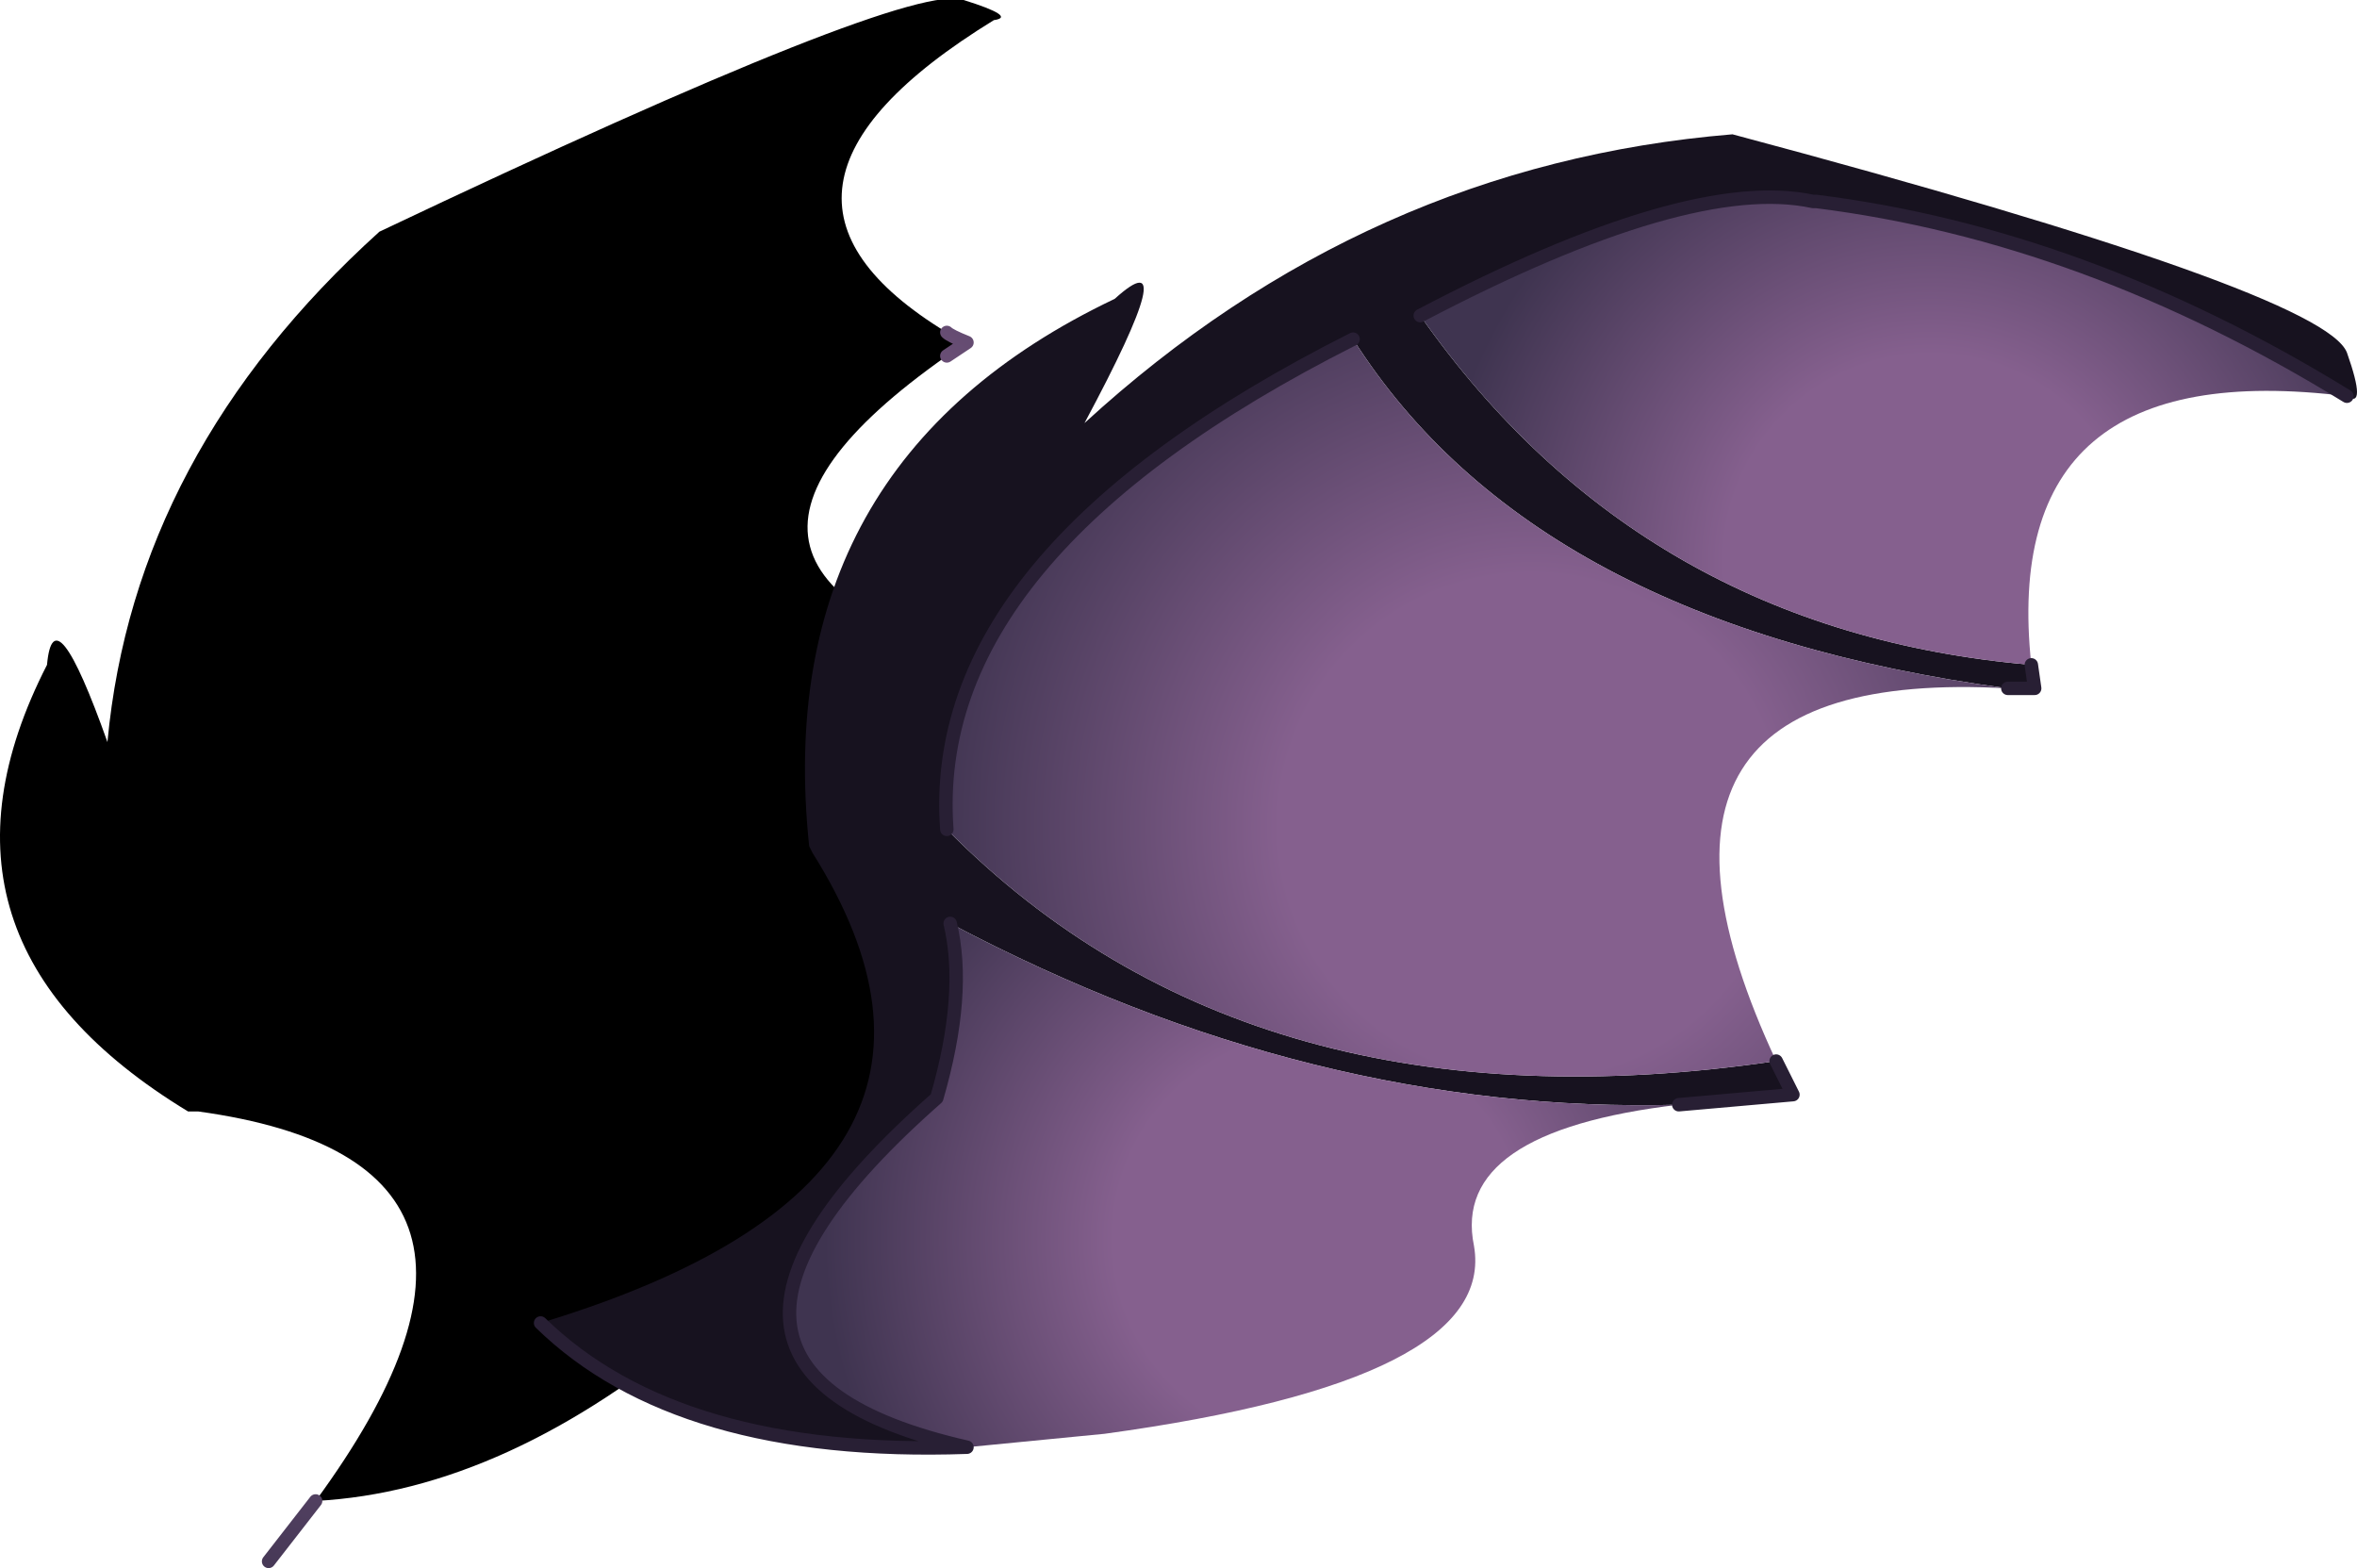
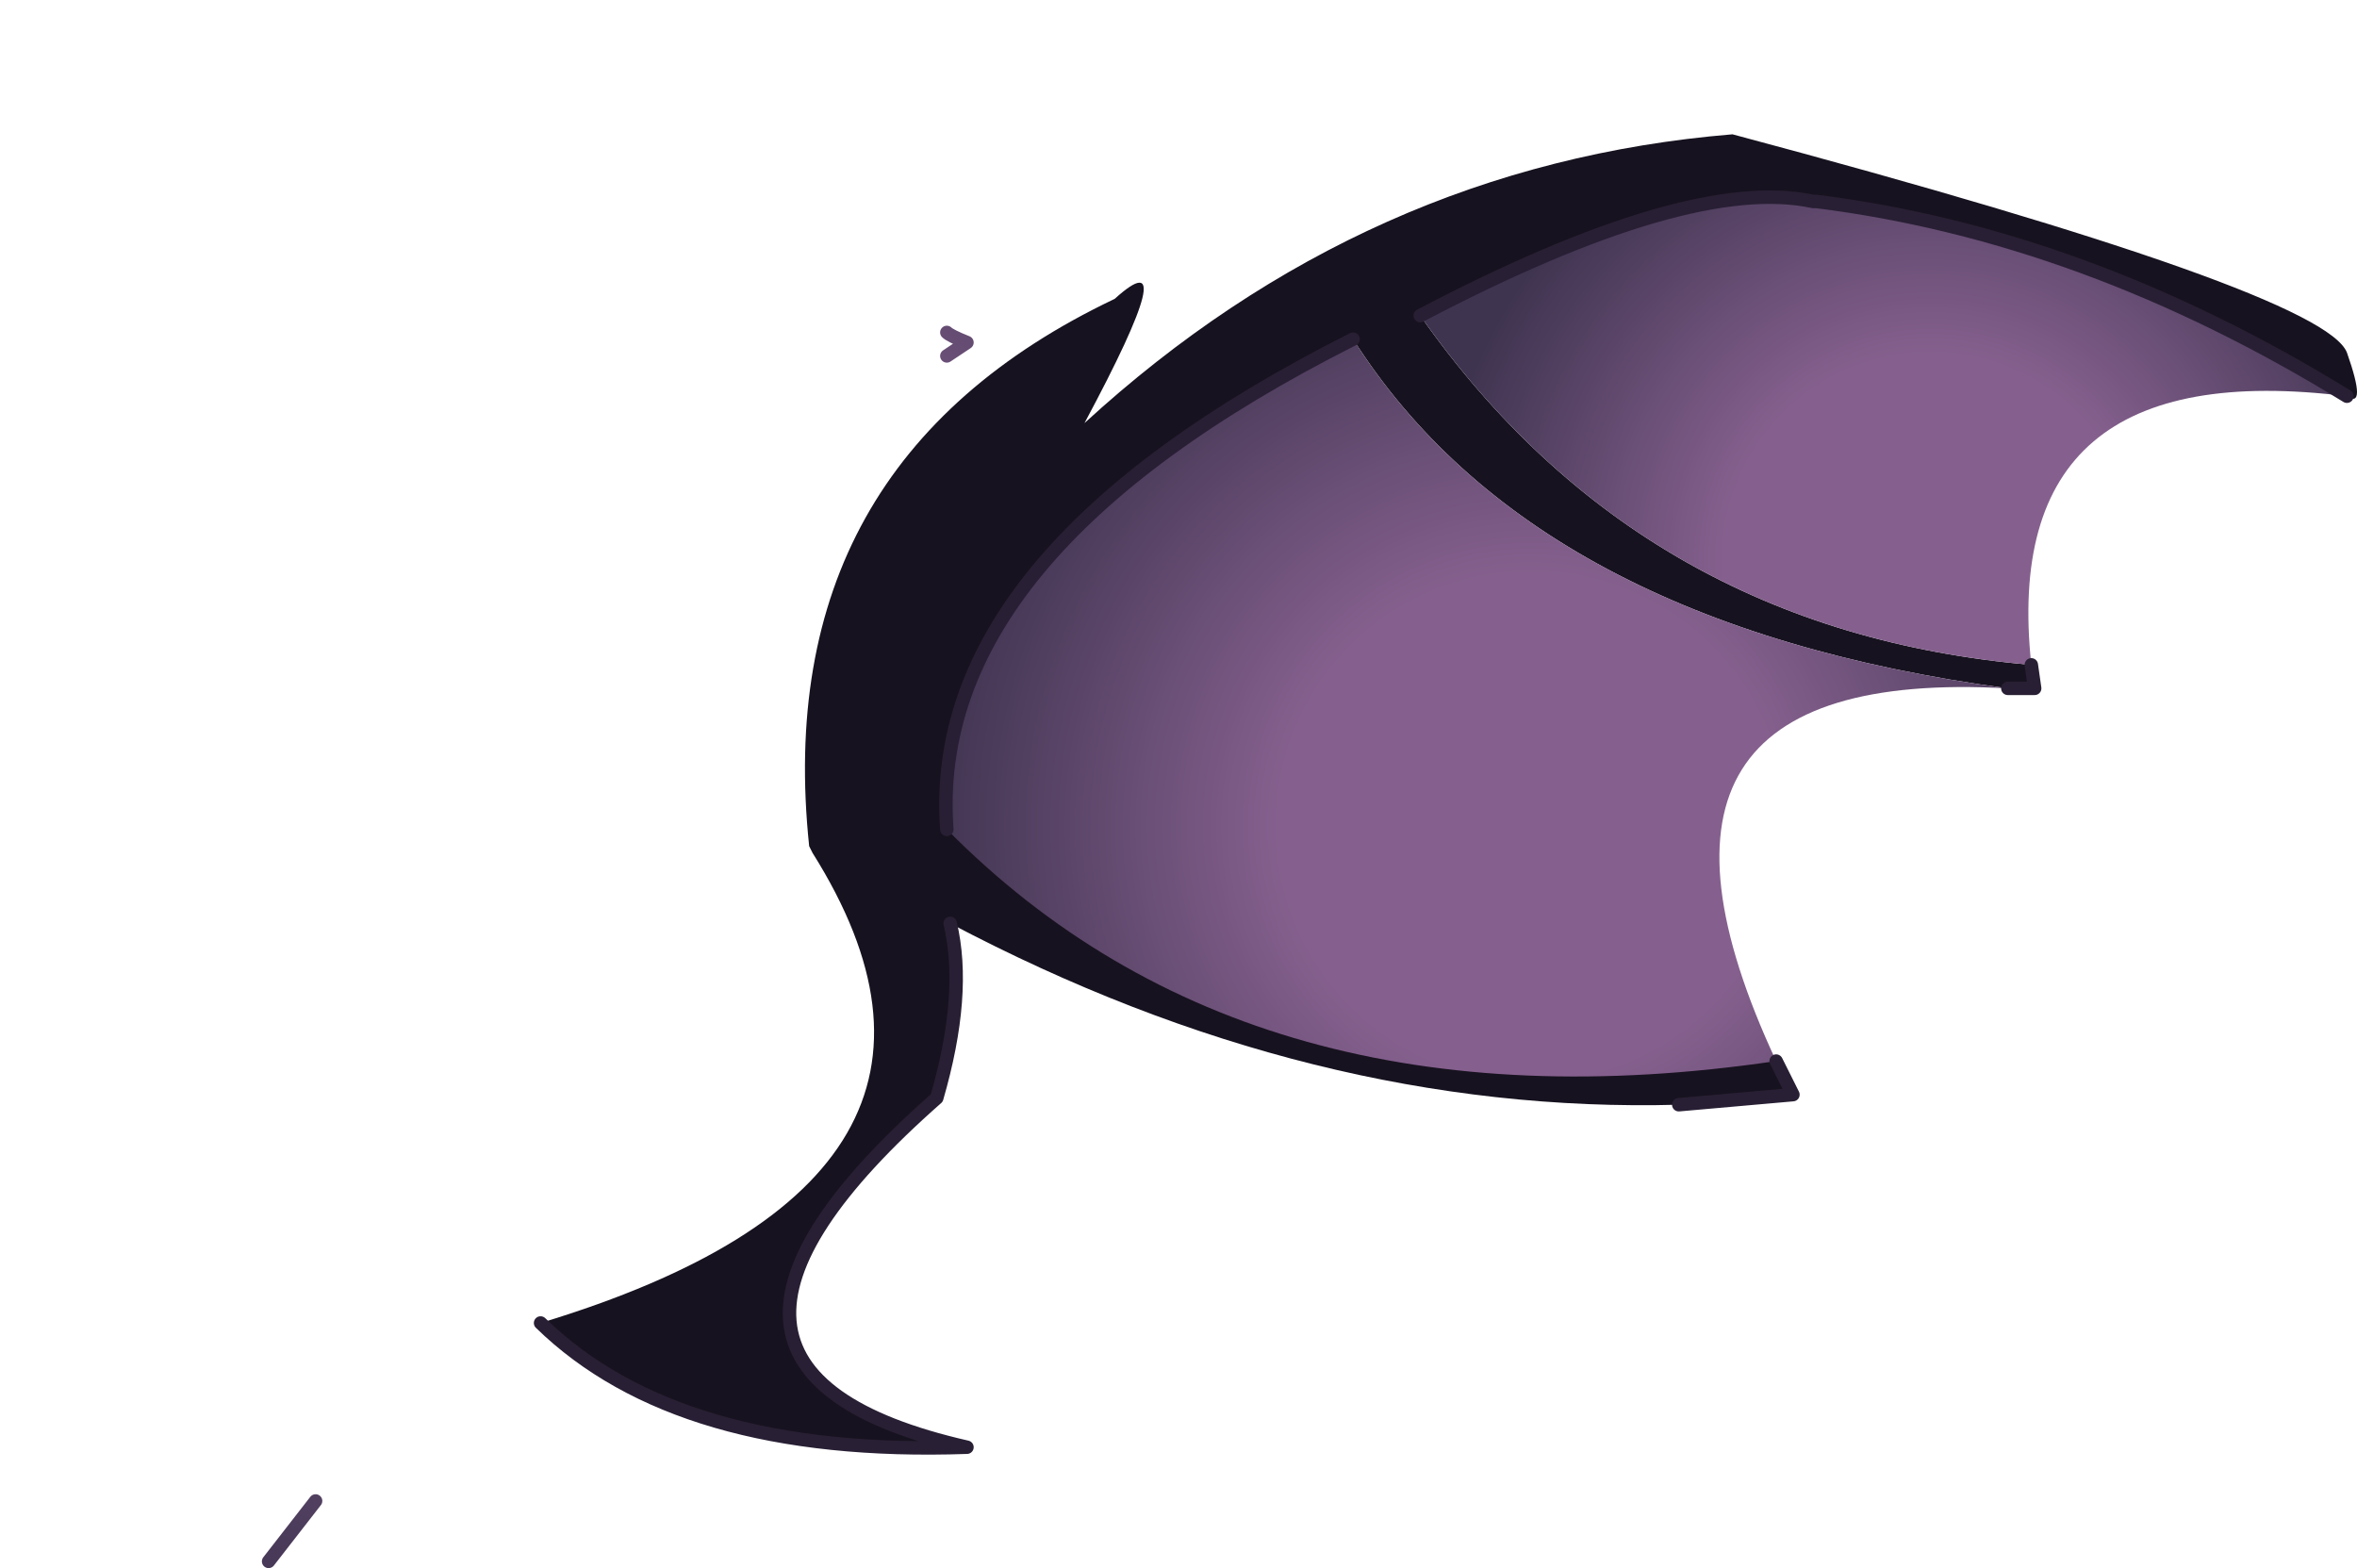
<svg xmlns="http://www.w3.org/2000/svg" height="23.35px" width="35.1px">
  <g transform="matrix(1.0, 0.0, 0.0, 1.0, 5.95, 17.5)">
-     <path d="M9.4 -7.45 L9.9 -7.35 8.75 -6.3 Q6.6 -4.2 7.95 -3.55 9.6 -2.75 5.9 0.95 L4.55 2.2 Q1.6 4.7 -1.25 4.85 2.45 -0.2 -3.0 -0.95 L-3.15 -0.95 Q-7.35 -3.5 -5.25 -7.6 -5.15 -8.7 -4.35 -6.45 -3.95 -10.75 -0.3 -14.05 7.6 -17.8 8.4 -17.5 9.2 -17.25 8.85 -17.2 4.7 -14.65 8.15 -12.55 8.2 -12.5 8.45 -12.4 L8.15 -12.2 Q3.45 -8.9 9.4 -7.45" fill="#000000" fill-rule="evenodd" stroke="none" />
    <path d="M8.75 -6.3 L9.9 -7.35 9.4 -7.45 M8.15 -12.2 L8.45 -12.4 Q8.2 -12.5 8.15 -12.55 M-1.25 4.85 L-1.95 5.75" fill="none" stroke="url(#gradient0)" stroke-linecap="round" stroke-linejoin="round" stroke-width="0.2" />
-     <path d="M14.2 -12.45 Q7.85 -9.25 8.15 -5.15 12.7 -0.55 20.5 -1.7 L20.75 -1.2 19.05 -1.05 Q13.6 -0.9 8.2 -3.75 8.45 -2.7 8.0 -1.15 3.4 2.9 8.45 4.05 4.15 4.2 2.1 2.2 9.2 0.05 6.15 -4.8 L6.1 -4.9 Q5.5 -10.6 10.65 -13.05 11.7 -14.0 10.2 -11.2 14.4 -15.05 19.85 -15.5 28.65 -13.15 29.0 -12.25 29.3 -11.4 29.0 -11.6 25.1 -14.0 21.1 -14.5 L21.05 -14.5 Q19.2 -14.9 15.2 -12.8 18.5 -8.1 24.3 -7.6 L24.35 -7.25 23.95 -7.25 Q16.9 -8.2 14.2 -12.45" fill="#17121f" fill-rule="evenodd" stroke="none" />
+     <path d="M14.2 -12.45 L20.75 -1.2 19.05 -1.05 Q13.6 -0.9 8.2 -3.75 8.45 -2.7 8.0 -1.15 3.4 2.9 8.45 4.05 4.15 4.2 2.1 2.2 9.2 0.05 6.15 -4.8 L6.1 -4.9 Q5.5 -10.6 10.65 -13.05 11.7 -14.0 10.2 -11.2 14.4 -15.05 19.85 -15.5 28.65 -13.15 29.0 -12.25 29.3 -11.4 29.0 -11.6 25.1 -14.0 21.1 -14.5 L21.05 -14.5 Q19.2 -14.9 15.2 -12.8 18.5 -8.1 24.3 -7.6 L24.35 -7.25 23.95 -7.25 Q16.9 -8.2 14.2 -12.45" fill="#17121f" fill-rule="evenodd" stroke="none" />
    <path d="M8.15 -5.15 Q7.85 -9.25 14.2 -12.45 16.9 -8.2 23.95 -7.25 17.75 -7.6 20.5 -1.7 12.7 -0.55 8.15 -5.15" fill="url(#gradient1)" fill-rule="evenodd" stroke="none" />
    <path d="M24.3 -7.6 Q18.5 -8.1 15.2 -12.8 19.2 -14.9 21.05 -14.5 L21.1 -14.5 Q25.1 -14.0 29.0 -11.6 23.8 -12.25 24.3 -7.6" fill="url(#gradient2)" fill-rule="evenodd" stroke="none" />
-     <path d="M8.45 4.05 Q3.4 2.9 8.0 -1.15 8.45 -2.7 8.2 -3.75 13.6 -0.9 19.05 -1.05 15.65 -0.65 16.0 1.05 16.35 3.05 10.5 3.85 L8.45 4.05" fill="url(#gradient3)" fill-rule="evenodd" stroke="none" />
    <path d="M8.15 -5.15 Q7.85 -9.25 14.2 -12.45 M23.95 -7.25 L24.35 -7.25 24.3 -7.6 M15.2 -12.8 Q19.2 -14.9 21.05 -14.5 L21.1 -14.5 Q25.1 -14.0 29.0 -11.6 M2.1 2.2 Q4.15 4.2 8.45 4.05 3.4 2.9 8.0 -1.15 8.45 -2.7 8.2 -3.75 M19.05 -1.05 L20.75 -1.2 20.5 -1.7" fill="none" stroke="#281f34" stroke-linecap="round" stroke-linejoin="round" stroke-width="0.2" />
  </g>
  <defs>
    <radialGradient cx="0" cy="0" gradientTransform="matrix(0.017, 0.0, 0.0, 0.016, 1.95, -5.9)" gradientUnits="userSpaceOnUse" id="gradient0" r="819.2" spreadMethod="pad">
      <stop offset="0.416" stop-color="#85608e" />
      <stop offset="1.0" stop-color="#3f3450" />
    </radialGradient>
    <radialGradient cx="0" cy="0" gradientTransform="matrix(0.011, 0.0, 0.0, 0.011, 16.85, -5.2)" gradientUnits="userSpaceOnUse" id="gradient1" r="819.2" spreadMethod="pad">
      <stop offset="0.416" stop-color="#85608e" />
      <stop offset="1.0" stop-color="#3f3450" />
    </radialGradient>
    <radialGradient cx="0" cy="0" gradientTransform="matrix(0.009, 0.0, 0.0, 0.009, 22.8, -9.15)" gradientUnits="userSpaceOnUse" id="gradient2" r="819.2" spreadMethod="pad">
      <stop offset="0.416" stop-color="#85608e" />
      <stop offset="1.0" stop-color="#3f3450" />
    </radialGradient>
    <radialGradient cx="0" cy="0" gradientTransform="matrix(0.009, 0.0, 0.0, 0.009, 13.7, 0.95)" gradientUnits="userSpaceOnUse" id="gradient3" r="819.2" spreadMethod="pad">
      <stop offset="0.416" stop-color="#85608e" />
      <stop offset="1.0" stop-color="#3f3450" />
    </radialGradient>
  </defs>
</svg>